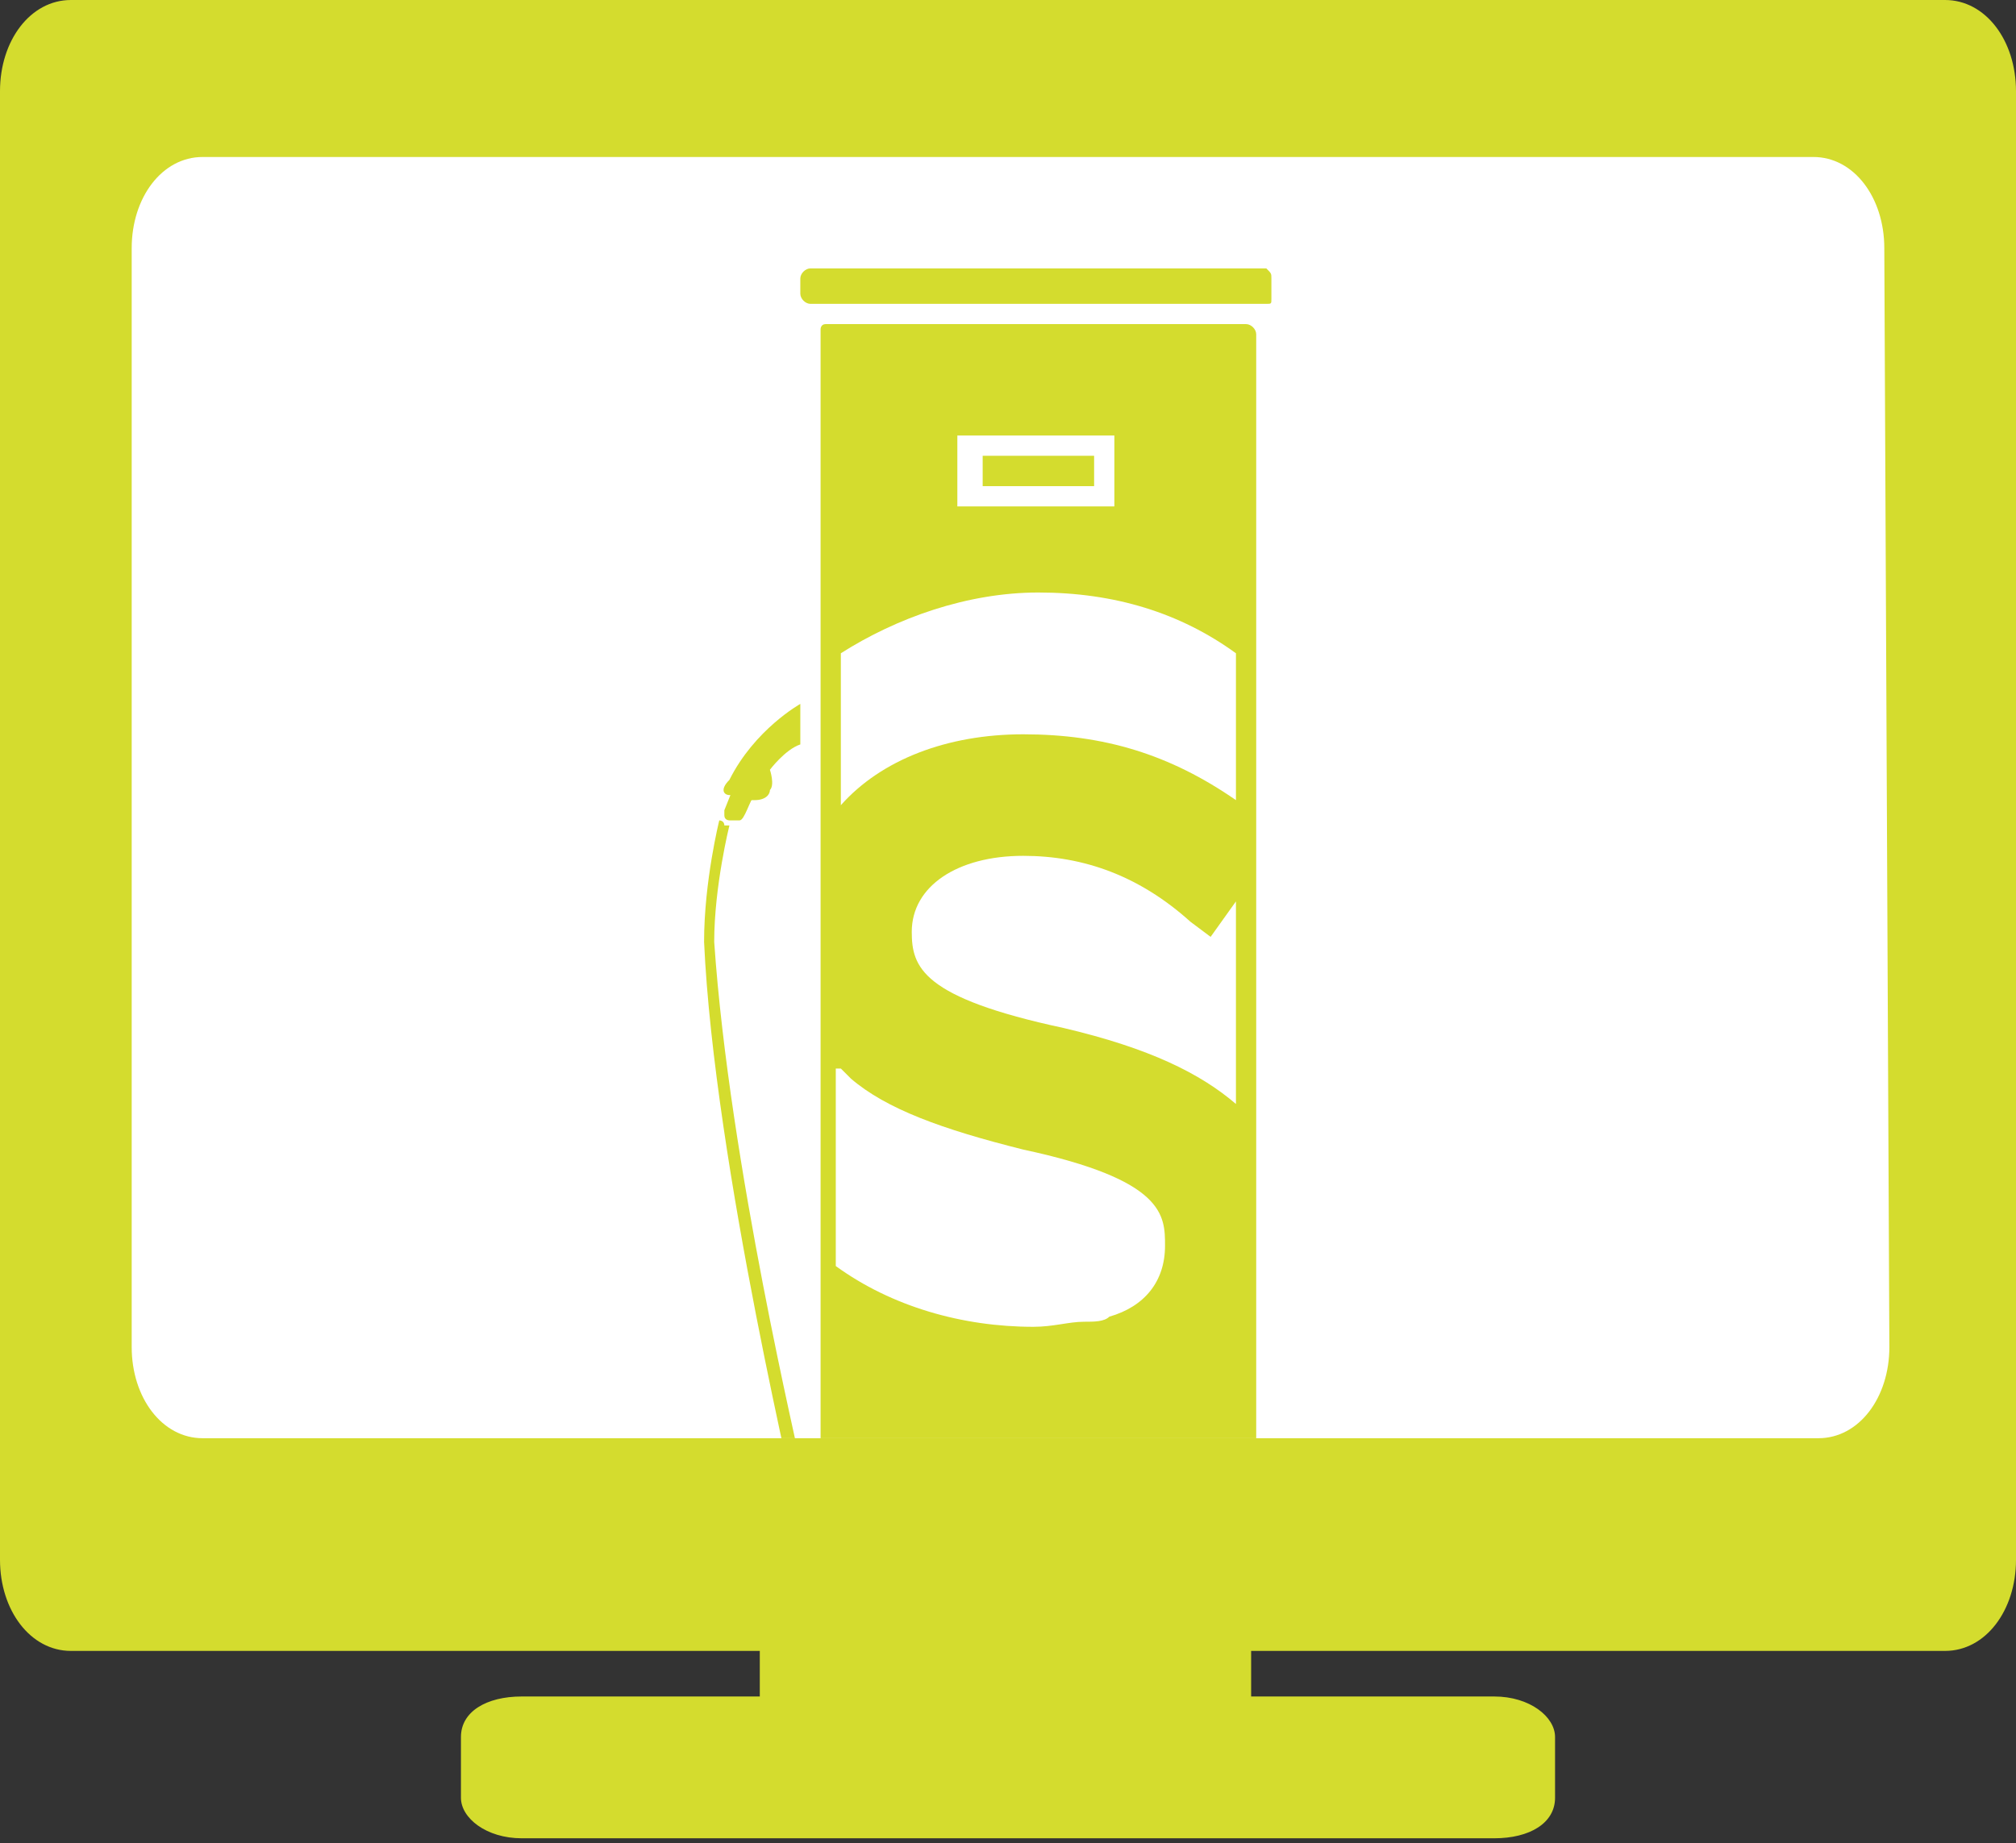
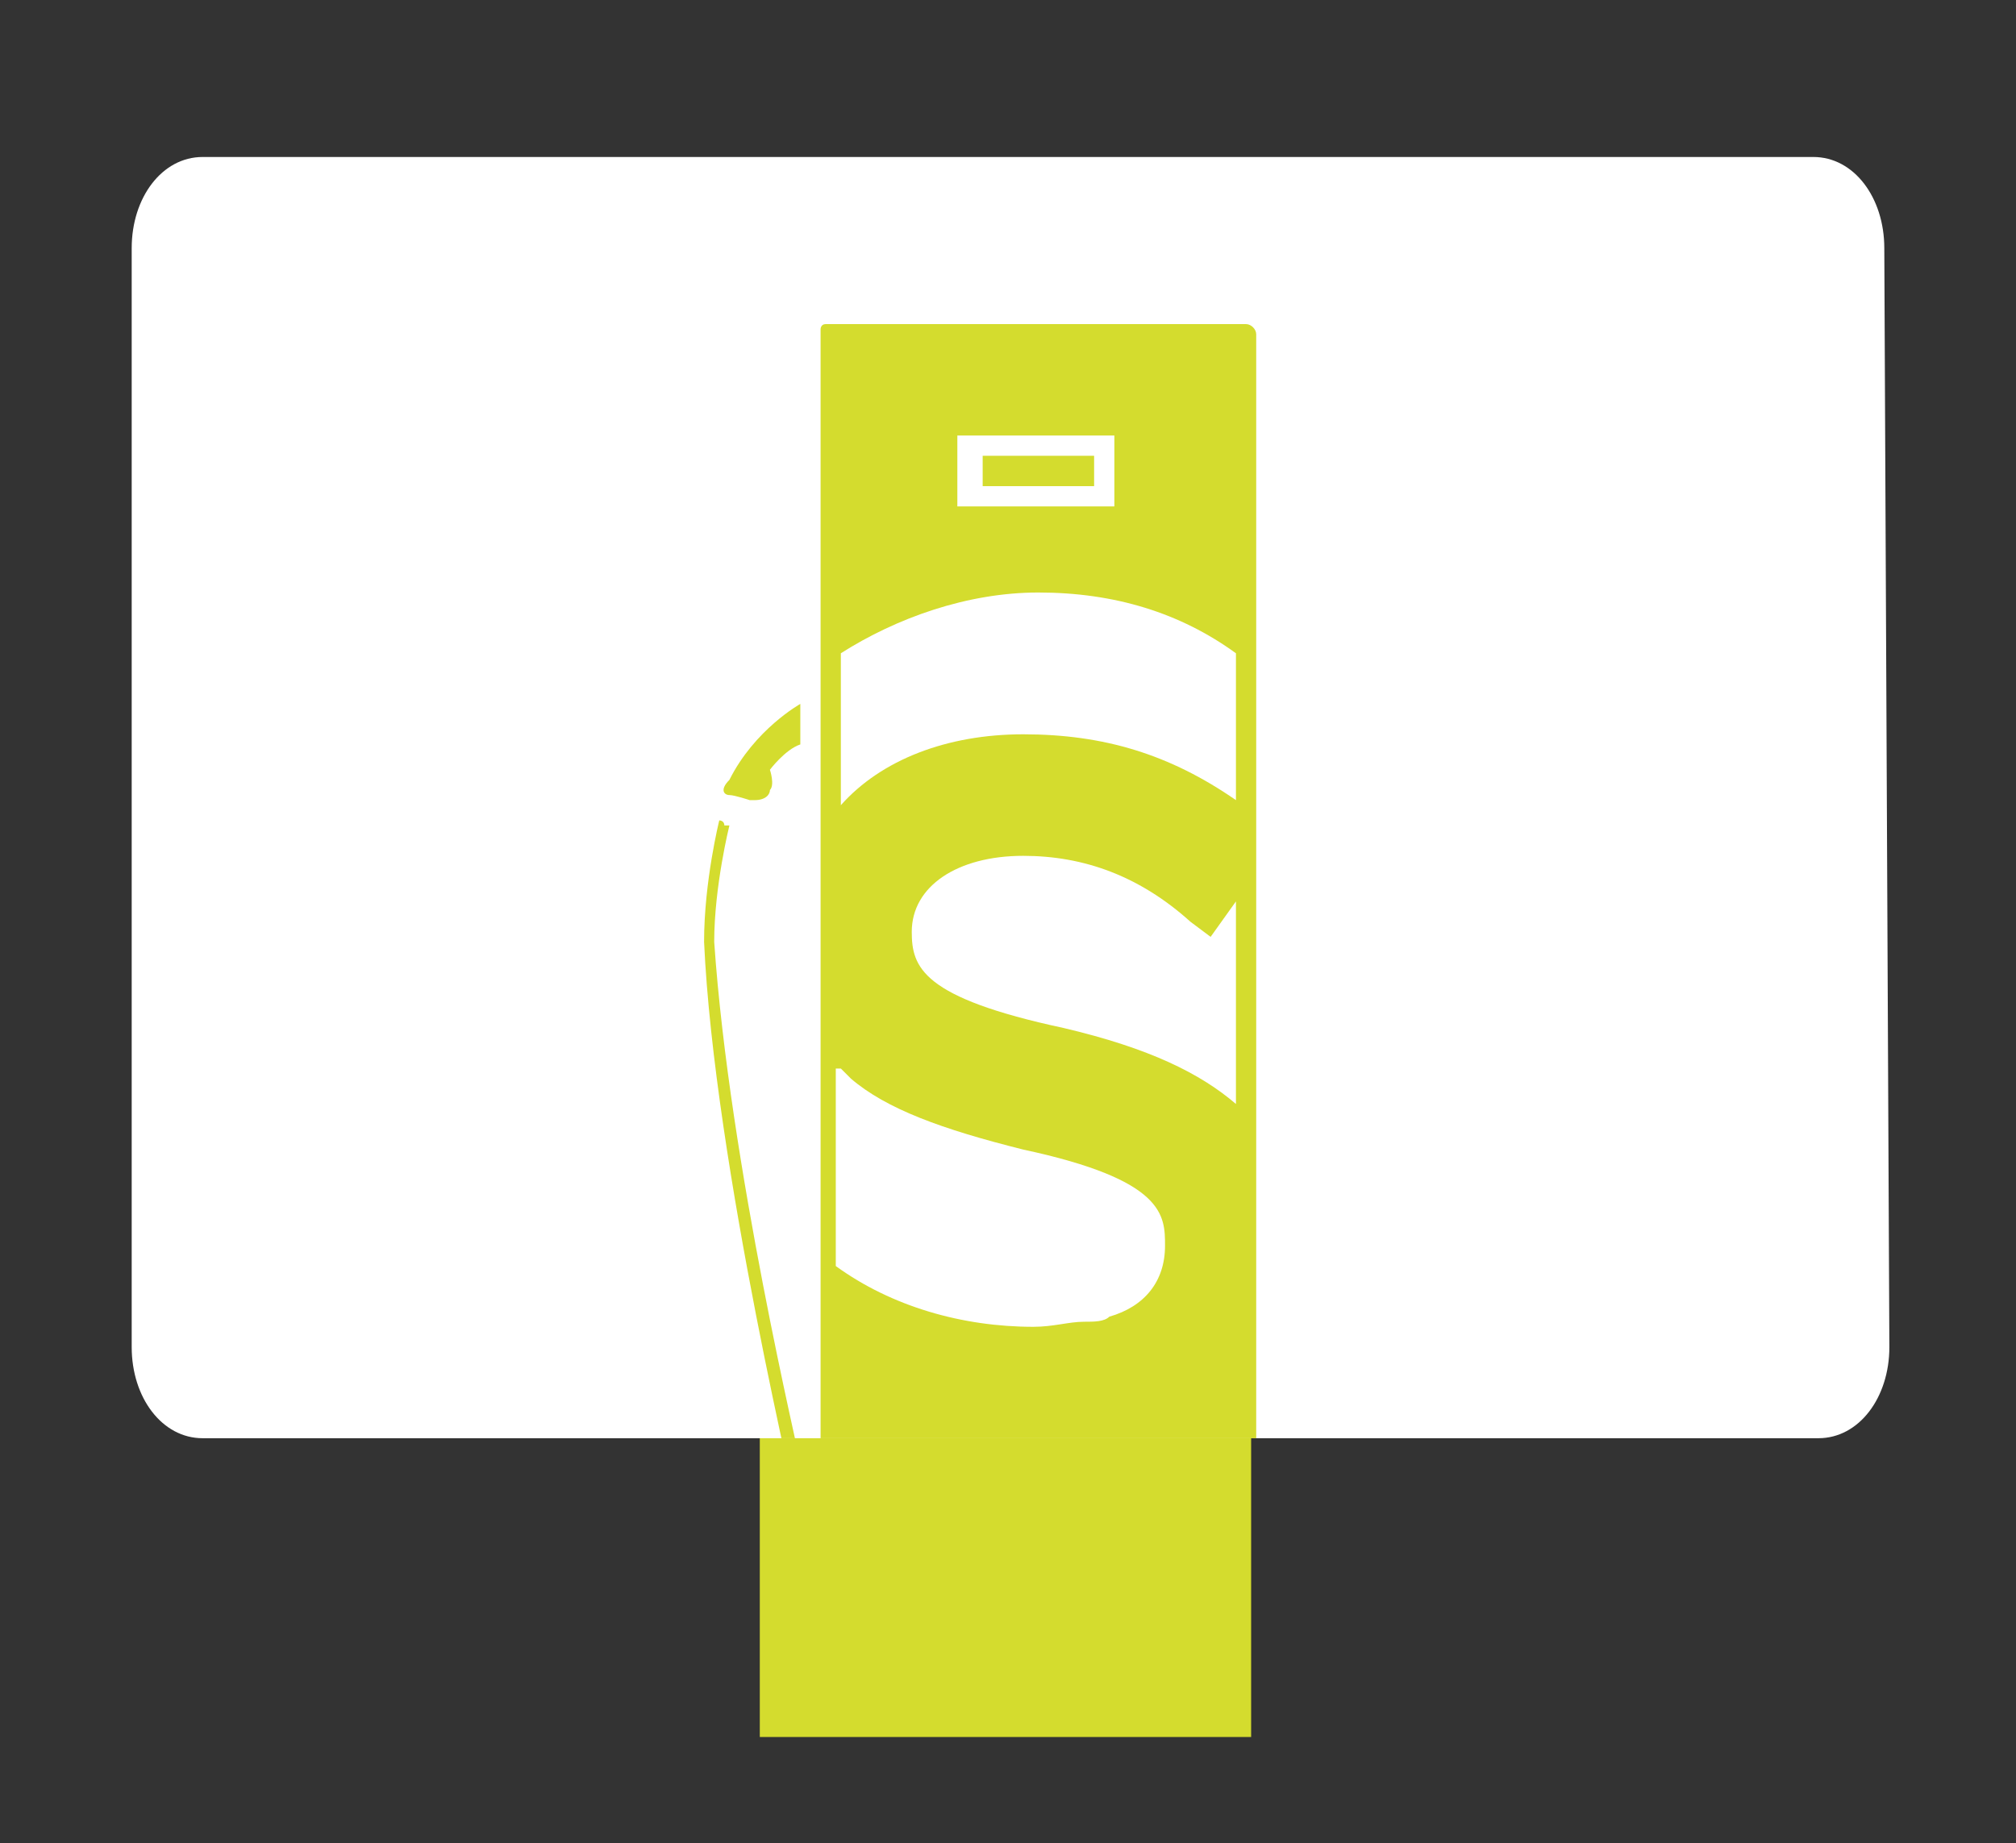
<svg xmlns="http://www.w3.org/2000/svg" xmlns:xlink="http://www.w3.org/1999/xlink" id="Ebene_1" viewBox="0 0 39.8 36.4" width="147.61" height="135">
  <rect x="0" y="0" width="39.8" height="36.4" fill="#333333" stroke="none" />
  <style>.st0{fill:#D4DC2E;} .st1{fill:#FFFFFF;} .st2{clip-path:url(#SVGID_2_);fill:#D4DC2E;} .st3{clip-path:url(#SVGID_4_);fill:#D4DC2E;} .st4{clip-path:url(#SVGID_6_);fill:#D4DC2E;} .st5{clip-path:url(#SVGID_8_);fill:#D4DC2E;} .st6{clip-path:url(#SVGID_10_);fill:#D4DC2E;} .st7{clip-path:url(#SVGID_12_);fill:#D4DC2E;}</style>
-   <path class="st0" d="M39.8 30.8c0 1-.6 1.8-1.4 1.8h-37c-.8 0-1.4-.8-1.4-1.8v-29C0 .8.6 0 1.4 0h37c.8 0 1.4.8 1.4 1.8v29zM30.7 35.5c0 .5-.5.8-1.2.8H10.3c-.7 0-1.2-.4-1.2-.8v-1.2c0-.5.5-.8 1.2-.8h19.2c.7 0 1.2.4 1.2.8v1.2z" />
  <path class="st0" d="M15 18.2h9.7v16.1H15z" />
  <path class="st1" d="M37.3 26.6c0 1-.6 1.8-1.4 1.8H4c-.8 0-1.4-.8-1.4-1.8V4.9c0-1 .6-1.8 1.4-1.8h31.8c.8 0 1.4.8 1.4 1.8l.1 21.7z" />
  <defs>
    <path id="SVGID_1_" d="M4 3.1c-.8 0-1.4.8-1.4 1.8v21.7c0 1 .6 1.8 1.4 1.8h31.8c.8 0 1.4-.8 1.4-1.8V4.9c0-1-.6-1.8-1.4-1.8H4z" />
  </defs>
  <clipPath id="SVGID_2_">
    <use xlink:href="#SVGID_1_" overflow="visible" />
  </clipPath>
-   <path class="st2" d="M25.1 5.5v.4c0 .1 0 .1-.1.1h-9c-.1 0-.2-.1-.2-.2v-.3c0-.1.1-.2.2-.2h9c.1.1.1.1.1.2" />
  <defs>
    <path id="SVGID_3_" d="M4 3.1c-.8 0-1.4.8-1.4 1.8v21.7c0 1 .6 1.8 1.4 1.8h31.8c.8 0 1.4-.8 1.4-1.8V4.9c0-1-.6-1.8-1.4-1.8H4z" />
  </defs>
  <clipPath id="SVGID_4_">
    <use xlink:href="#SVGID_3_" overflow="visible" />
  </clipPath>
  <path class="st3" d="M19.4 9h2.2v.6h-2.2z" />
  <g>
    <defs>
      <path id="SVGID_5_" d="M4 3.1c-.8 0-1.4.8-1.4 1.8v21.7c0 1 .6 1.8 1.4 1.8h31.8c.8 0 1.4-.8 1.4-1.8V4.9c0-1-.6-1.8-1.4-1.8H4z" />
    </defs>
    <clipPath id="SVGID_6_">
      <use xlink:href="#SVGID_5_" overflow="visible" />
    </clipPath>
    <path class="st4" d="M15.8 28.9v1.2c0-.1-1.7-7.1-1.9-11.5 0-1.2.3-2.4.3-2.4s.1 0 .1.1h.1s-.3 1.2-.3 2.3c.3 4.4 1.7 10.2 1.7 10.3" />
  </g>
  <g>
    <defs>
      <path id="SVGID_7_" d="M4 3.1c-.8 0-1.4.8-1.4 1.8v21.7c0 1 .6 1.8 1.4 1.8h31.8c.8 0 1.4-.8 1.4-1.8V4.9c0-1-.6-1.8-1.4-1.8H4z" />
    </defs>
    <clipPath id="SVGID_8_">
      <use xlink:href="#SVGID_7_" overflow="visible" />
    </clipPath>
    <path class="st5" d="M15.8 13.9v.8c-.3.1-.6.5-.6.5s.1.3 0 .4c0 .1-.1.2-.3.2h-.1s-.3-.1-.4-.1c-.1 0-.2-.1 0-.3.5-1 1.4-1.5 1.4-1.5" />
  </g>
  <g>
    <defs>
-       <path id="SVGID_9_" d="M4 3.1c-.8 0-1.4.8-1.4 1.8v21.7c0 1 .6 1.8 1.4 1.8h31.8c.8 0 1.4-.8 1.4-1.8V4.9c0-1-.6-1.8-1.4-1.8H4z" />
+       <path id="SVGID_9_" d="M4 3.1c-.8 0-1.4.8-1.4 1.8v21.7c0 1 .6 1.8 1.4 1.8h31.8c.8 0 1.4-.8 1.4-1.8c0-1-.6-1.8-1.4-1.8H4z" />
    </defs>
    <clipPath id="SVGID_10_">
      <use xlink:href="#SVGID_9_" overflow="visible" />
    </clipPath>
    <path class="st6" d="M14.9 15.7c-.1.1-.2.5-.3.5h-.2s-.1 0-.1-.1V16l.2-.5c.1.1.3.2.4.2" />
  </g>
  <g>
    <defs>
      <path id="SVGID_11_" d="M4 3.1c-.8 0-1.4.8-1.4 1.8v21.7c0 1 .6 1.8 1.4 1.8h31.8c.8 0 1.4-.8 1.4-1.8V4.9c0-1-.6-1.8-1.4-1.8H4z" />
    </defs>
    <clipPath id="SVGID_12_">
      <use xlink:href="#SVGID_11_" overflow="visible" />
    </clipPath>
    <path class="st7" d="M18.9 8.6H22V10h-3.1V8.6zm5.5 7.2c-1.3-.9-2.6-1.3-4.2-1.3-1.5 0-2.8.5-3.6 1.4v-3c1.1-.7 2.5-1.2 3.9-1.2 1.5 0 2.8.4 3.9 1.2v2.9zm0 6c-.7-.6-1.7-1.1-3.4-1.5-2.8-.6-3-1.2-3-1.9 0-.9.9-1.5 2.2-1.5 1.2 0 2.3.4 3.3 1.3l.4.3.5-.7v4zm-7.8-.7l.2.2c.7.6 1.8 1 3.4 1.4 2.8.6 2.8 1.3 2.8 1.9 0 .7-.4 1.2-1.1 1.4-.1.1-.3.1-.5.1-.3 0-.6.1-1 .1-1.4 0-2.8-.4-3.9-1.2v-3.9h.1zm8-14.7h-8.3c-.1 0-.1.1-.1.1V31.9c0 .1.1.1.1.1H24.7c.1 0 .1-.1.1-.1V6.6c0-.1-.1-.2-.2-.2" />
  </g>
</svg>